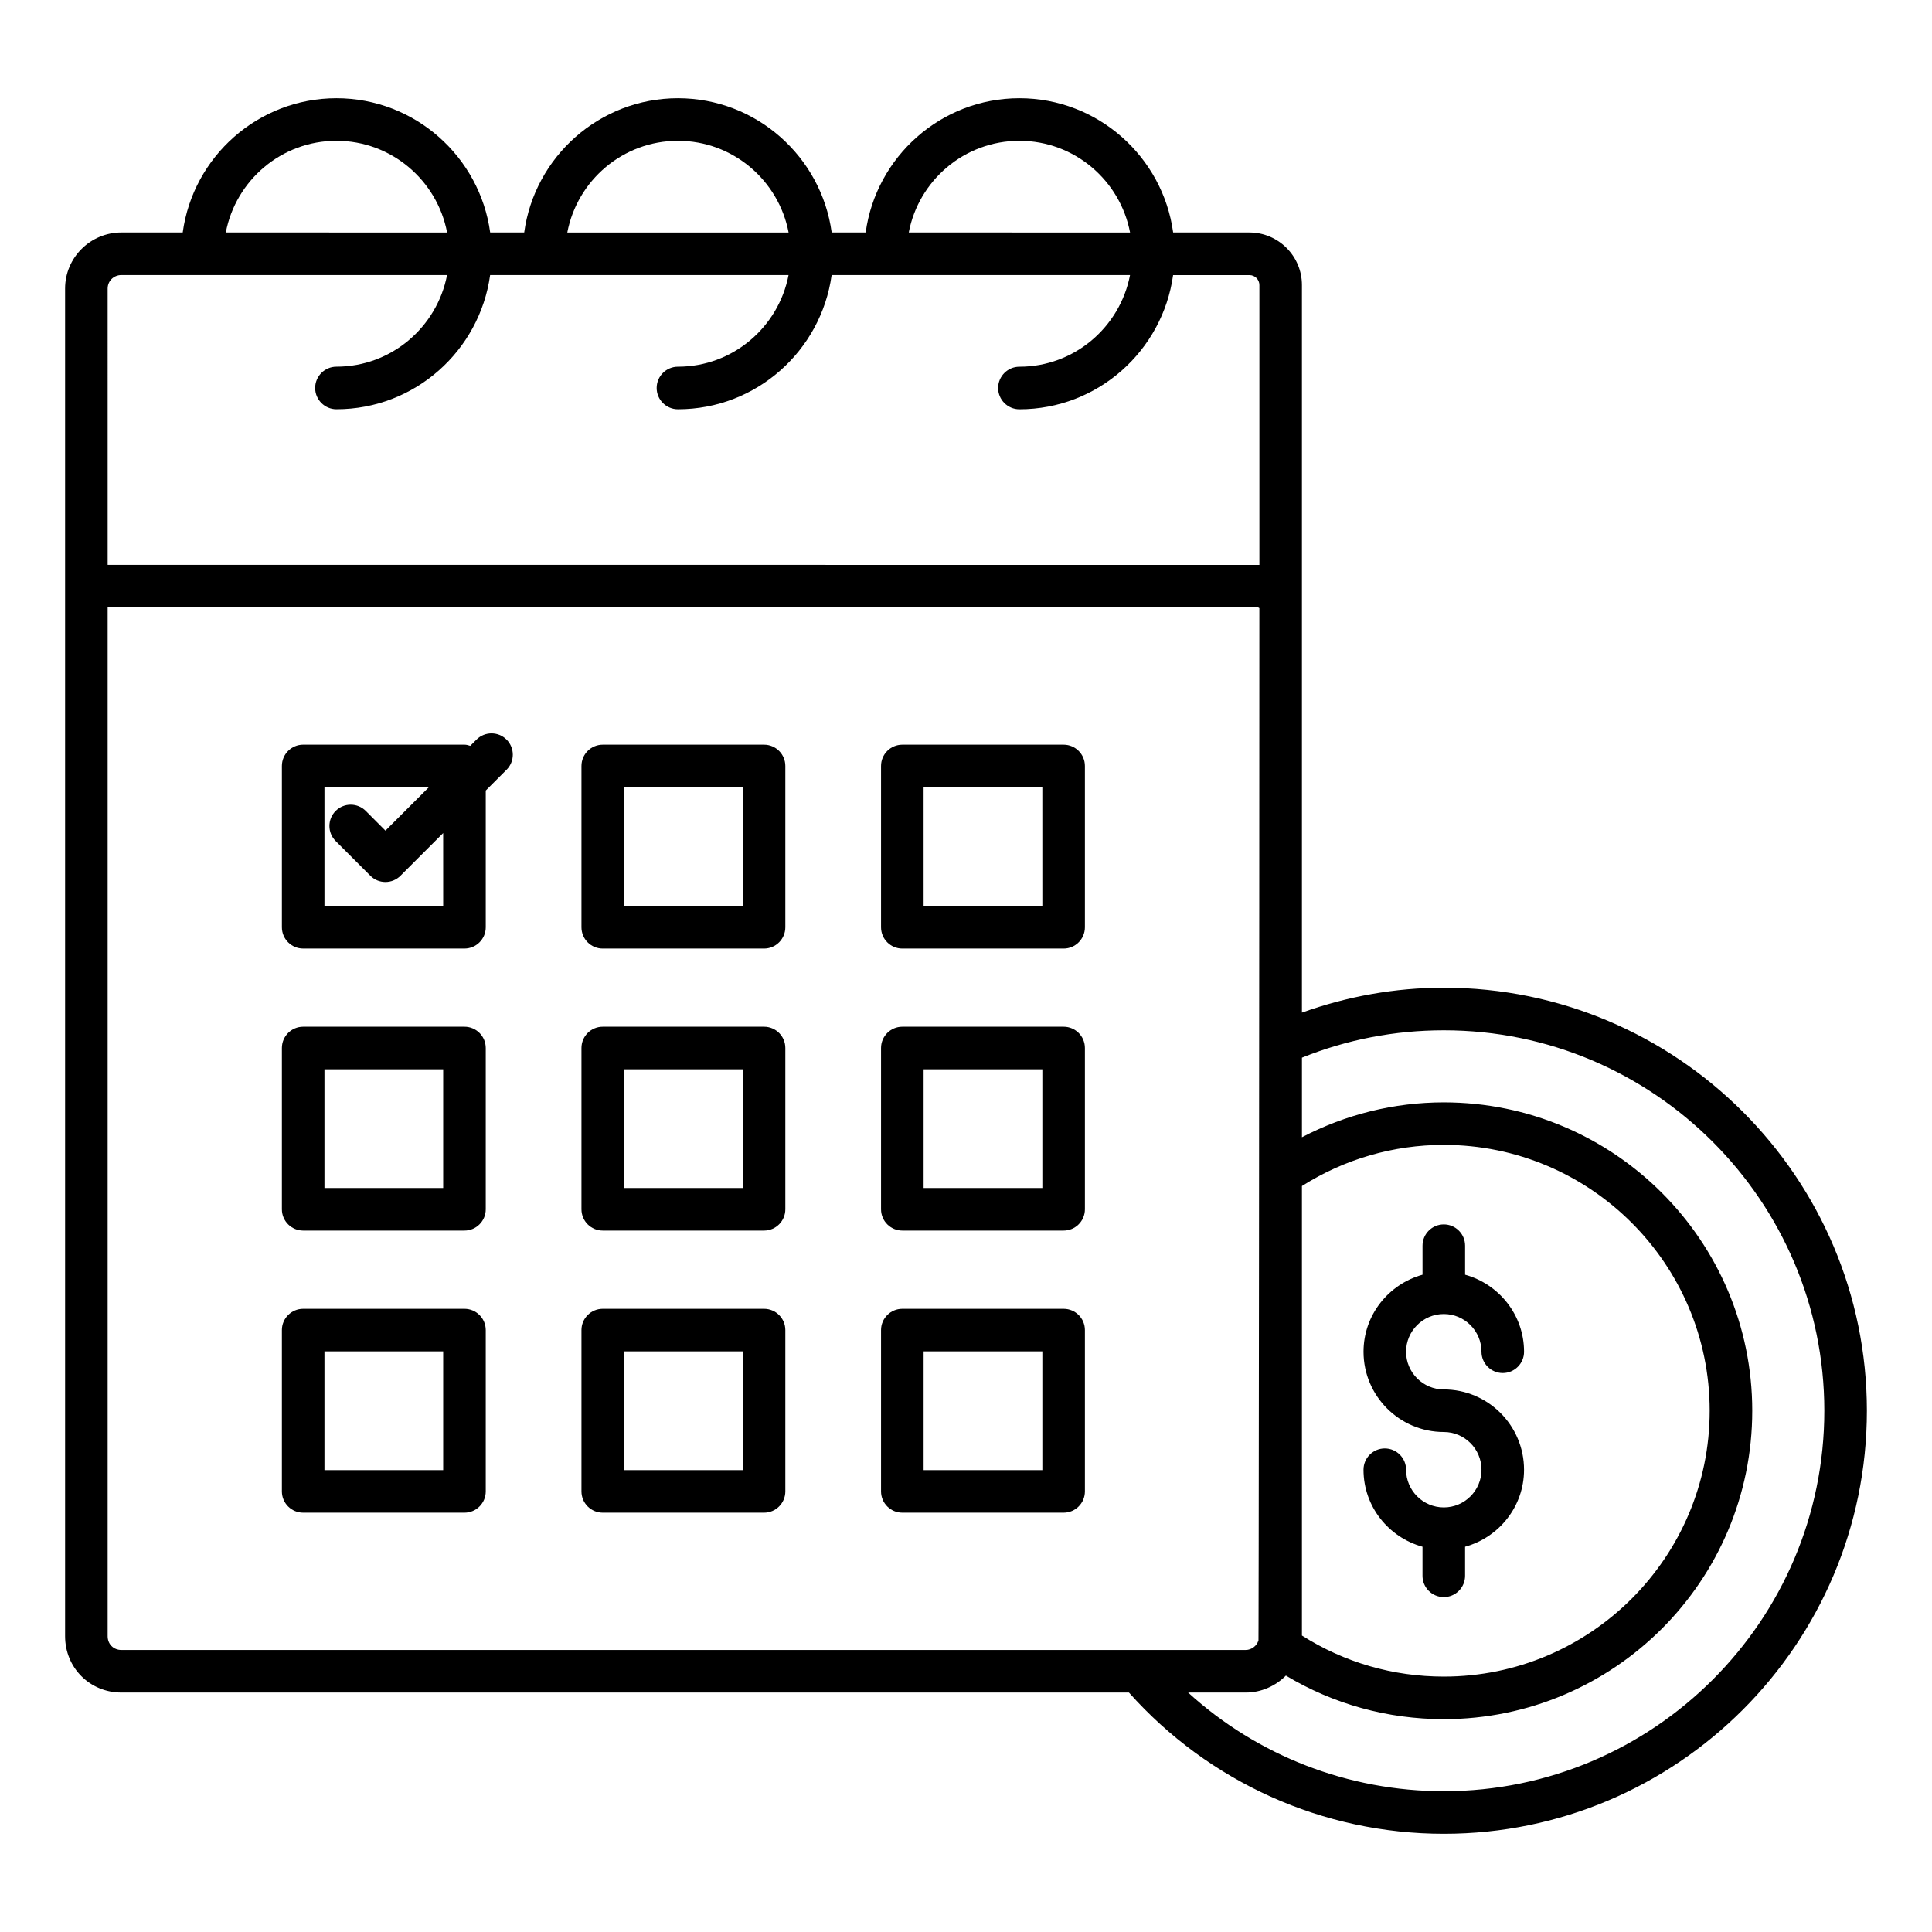
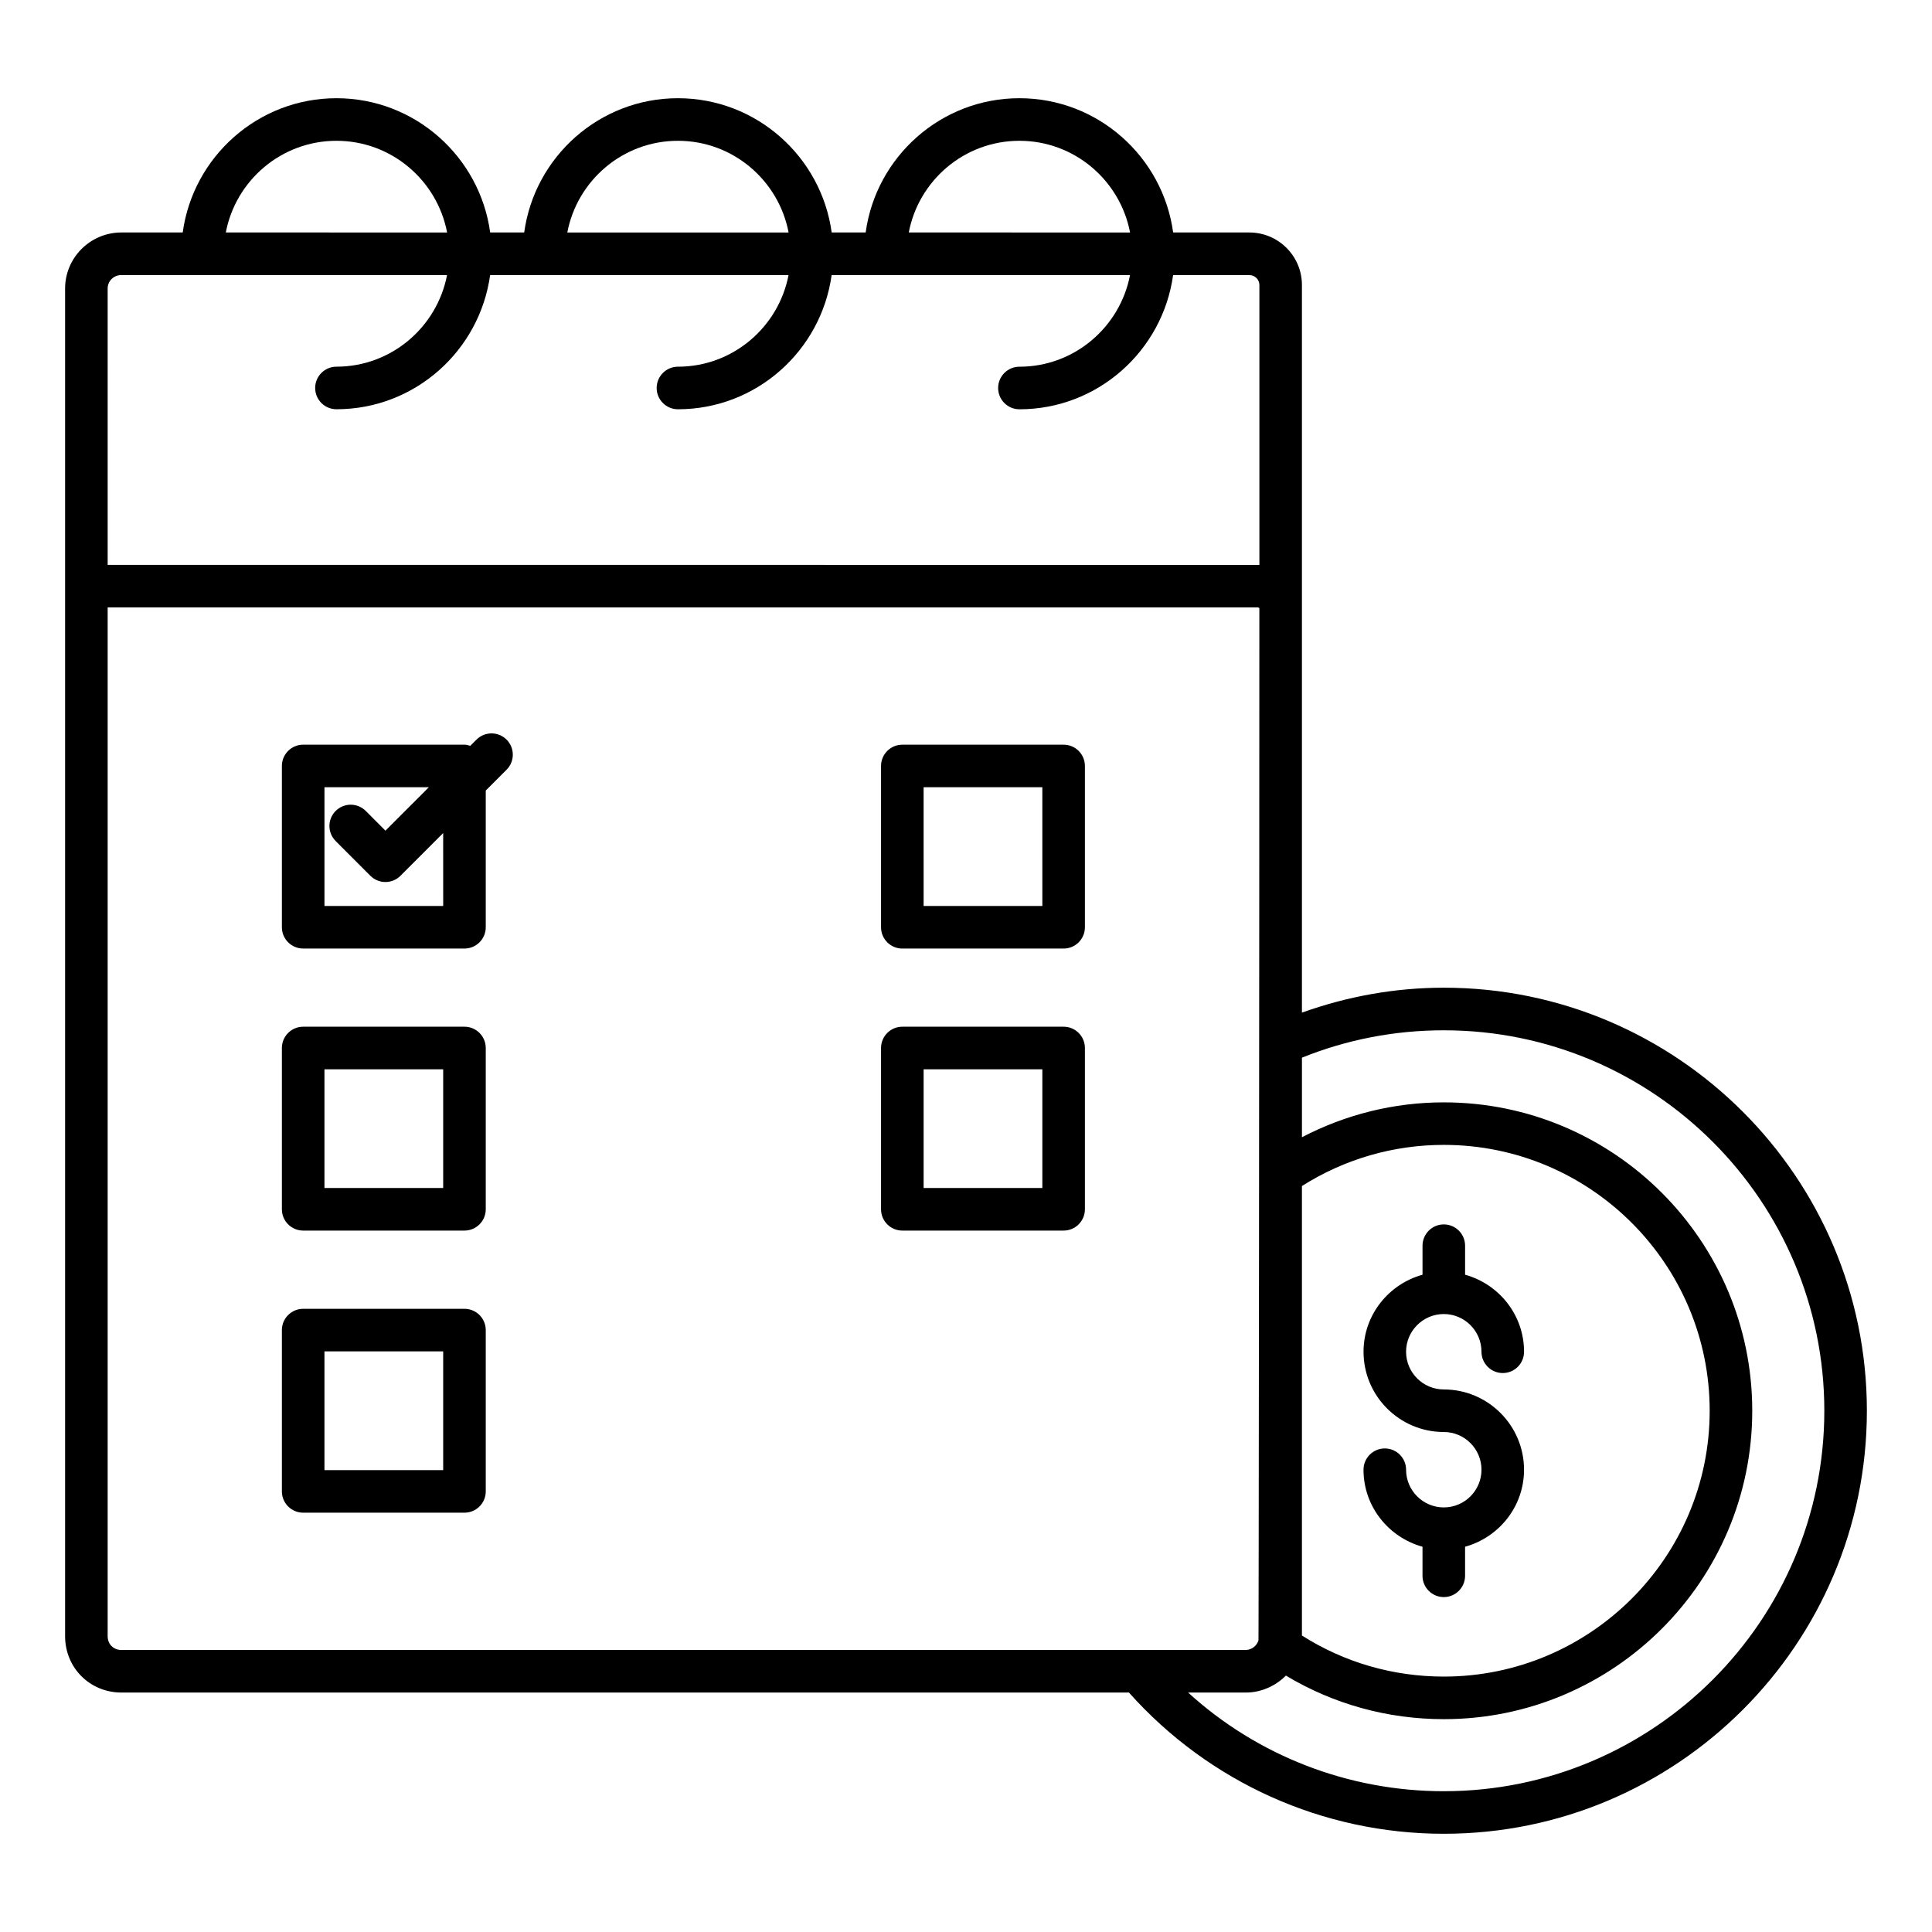
<svg xmlns="http://www.w3.org/2000/svg" fill="#000000" width="800px" height="800px" version="1.1" viewBox="144 144 512 512">
  <g>
-     <path d="m346.48 341.35h-42.746c-3.113 0-5.641 2.527-5.641 5.641v42.746c0 3.113 2.527 5.641 5.641 5.641h42.746c3.113 0 5.641-2.527 5.641-5.641v-42.746c0-3.113-2.527-5.641-5.641-5.641zm-5.641 42.746h-31.465v-31.469h31.465z" />
    <path d="m425.87 341.35h-42.746c-3.113 0-5.641 2.527-5.641 5.641v42.746c0 3.113 2.527 5.641 5.641 5.641h42.746c3.113 0 5.641-2.527 5.641-5.641v-42.746c0-3.113-2.523-5.641-5.641-5.641zm-5.637 42.746h-31.465l-0.004-31.469h31.465z" />
    <path d="m267.09 416.09h-42.746c-3.113 0-5.641 2.527-5.641 5.641v42.746c0 3.113 2.527 5.641 5.641 5.641h42.746c3.113 0 5.641-2.527 5.641-5.641v-42.746c-0.004-3.113-2.527-5.641-5.641-5.641zm-5.641 42.746h-31.465v-31.465h31.465z" />
-     <path d="m346.48 416.09h-42.746c-3.113 0-5.641 2.527-5.641 5.641v42.746c0 3.113 2.527 5.641 5.641 5.641h42.746c3.113 0 5.641-2.527 5.641-5.641v-42.746c0-3.113-2.527-5.641-5.641-5.641zm-5.641 42.746h-31.465v-31.465h31.465z" />
    <path d="m425.87 416.09h-42.746c-3.113 0-5.641 2.527-5.641 5.641v42.746c0 3.113 2.527 5.641 5.641 5.641h42.746c3.113 0 5.641-2.527 5.641-5.641v-42.746c0-3.113-2.523-5.641-5.641-5.641zm-5.637 42.746h-31.465v-31.465h31.465z" />
    <path d="m267.09 490.85h-42.746c-3.113 0-5.641 2.527-5.641 5.641v42.746c0 3.113 2.527 5.641 5.641 5.641h42.746c3.113 0 5.641-2.527 5.641-5.641v-42.746c-0.004-3.117-2.527-5.641-5.641-5.641zm-5.641 42.742h-31.465v-31.465h31.465z" />
-     <path d="m346.48 490.85h-42.746c-3.113 0-5.641 2.527-5.641 5.641v42.746c0 3.113 2.527 5.641 5.641 5.641h42.746c3.113 0 5.641-2.527 5.641-5.641v-42.746c0-3.117-2.527-5.641-5.641-5.641zm-5.641 42.742h-31.465v-31.465h31.465z" />
-     <path d="m425.87 490.85h-42.746c-3.113 0-5.641 2.527-5.641 5.641v42.746c0 3.113 2.527 5.641 5.641 5.641h42.746c3.113 0 5.641-2.527 5.641-5.641v-42.746c0-3.117-2.523-5.641-5.641-5.641zm-5.637 42.742h-31.465v-31.465h31.465z" />
    <path d="m270.27 340.01-1.645 1.645c-0.496-0.145-0.988-0.309-1.535-0.309h-42.746c-3.113 0-5.641 2.527-5.641 5.641v42.746c0 3.113 2.527 5.641 5.641 5.641h42.746c3.113 0 5.641-2.527 5.641-5.641v-36.23l5.516-5.516c2.203-2.203 2.203-5.773 0-7.977-2.207-2.203-5.773-2.203-7.977 0zm-8.82 44.082h-31.465v-31.469h27.668l-11.508 11.508-5.215-5.223c-2.195-2.195-5.766-2.211-7.977 0-2.203 2.203-2.203 5.773 0 7.977l9.199 9.207c1.059 1.059 2.488 1.652 3.988 1.652s2.93-0.594 3.988-1.652l11.316-11.316z" />
    <path d="m526.63 405.75c-12.957 0-25.551 2.297-37.605 6.602v-192.82c0-7.672-6.25-13.922-13.922-13.922l-20.207-0.004c-2.742-20.059-19.945-35.578-40.742-35.578s-38 15.52-40.742 35.578h-9.008c-2.742-20.059-19.945-35.578-40.742-35.578-20.797 0-38 15.52-40.742 35.578h-9.016c-2.742-20.059-19.945-35.578-40.742-35.578-20.797 0-37.996 15.52-40.738 35.578h-16.238c-8.238 0-14.934 6.668-14.934 14.863v357.13c0 8.379 6.559 14.945 14.938 14.945l266.99-0.004c21.18 23.762 51.383 37.43 83.453 37.43 61.816 0 112.11-50.293 112.11-112.11-0.004-61.816-50.297-112.11-112.11-112.11zm-37.605 52.562c11.281-7.144 24.219-10.906 37.605-10.906 38.848 0 70.453 31.605 70.453 70.453s-31.605 70.453-70.453 70.453c-13.461 0-26.391-3.754-37.605-10.883zm-74.871-277c14.566 0 26.691 10.488 29.324 24.301l-58.645-0.004c2.629-13.812 14.754-24.297 29.32-24.297zm-90.492 0c14.566 0 26.691 10.488 29.324 24.301h-58.645c2.629-13.816 14.758-24.301 29.32-24.301zm-90.5 0c14.566 0 26.691 10.488 29.324 24.301l-58.645-0.004c2.629-13.812 14.758-24.297 29.32-24.297zm-60.633 39.16c0-2.012 1.609-3.582 3.656-3.582h86.289c-2.664 13.812-14.777 24.285-29.312 24.285-3.113 0-5.641 2.527-5.641 5.641s2.527 5.641 5.641 5.641c20.766 0 37.945-15.504 40.727-35.562h79.086c-2.664 13.812-14.777 24.285-29.312 24.285-3.113 0-5.641 2.527-5.641 5.641 0 3.113 2.527 5.641 5.641 5.641 20.766 0 37.945-15.504 40.727-35.562h79.078c-2.664 13.812-14.777 24.285-29.312 24.285-3.113 0-5.641 2.527-5.641 5.641 0 3.113 2.527 5.641 5.641 5.641 20.766 0 37.945-15.504 40.727-35.562h20.223c1.461 0 2.644 1.184 2.644 2.644v74.16l-305.22-0.016zm3.656 360.79c-2.121 0-3.656-1.543-3.656-3.664v-272.63h304.89c0.109 0.059 0.215 0.125 0.324 0.184 0 82.766-0.172 287.87-0.25 273.57-0.375 1.418-1.836 2.535-3.34 2.535h-297.97zm350.45 37.43c-25.312 0-49.391-9.398-67.77-26.148h15.297c4.074 0 7.914-1.766 10.613-4.496 12.602 7.566 26.949 11.547 41.859 11.547 45.066 0 81.73-36.664 81.73-81.73 0-45.066-36.664-81.73-81.73-81.73-13.211 0-26.02 3.203-37.605 9.242v-21.086c11.961-4.816 24.594-7.254 37.605-7.254 55.598 0 100.83 45.234 100.83 100.83 0 55.586-45.234 100.82-100.83 100.82z" />
    <path d="m532.26 561.6v-7.699c8.98-2.488 15.625-10.648 15.625-20.41 0-11.727-9.539-21.273-21.266-21.273-5.508 0-9.996-4.481-9.996-9.988 0-5.508 4.488-9.996 9.996-9.996 5.508 0 9.988 4.488 9.988 9.996 0 3.113 2.527 5.641 5.641 5.641 3.113 0 5.641-2.527 5.641-5.641 0-9.762-6.648-17.926-15.625-20.418v-7.691c0-3.113-2.527-5.641-5.641-5.641-3.113 0-5.641 2.527-5.641 5.641v7.691c-8.98 2.492-15.633 10.656-15.633 20.418 0 11.727 9.547 21.266 21.273 21.266 5.508 0 9.988 4.488 9.988 9.996 0 5.508-4.481 9.988-9.988 9.988-5.508 0-9.996-4.481-9.996-9.988 0-3.113-2.527-5.641-5.641-5.641s-5.641 2.527-5.641 5.641c0 9.762 6.652 17.922 15.633 20.41v7.699c0 3.113 2.527 5.641 5.641 5.641 3.117 0 5.641-2.527 5.641-5.641z" />
  </g>
</svg>